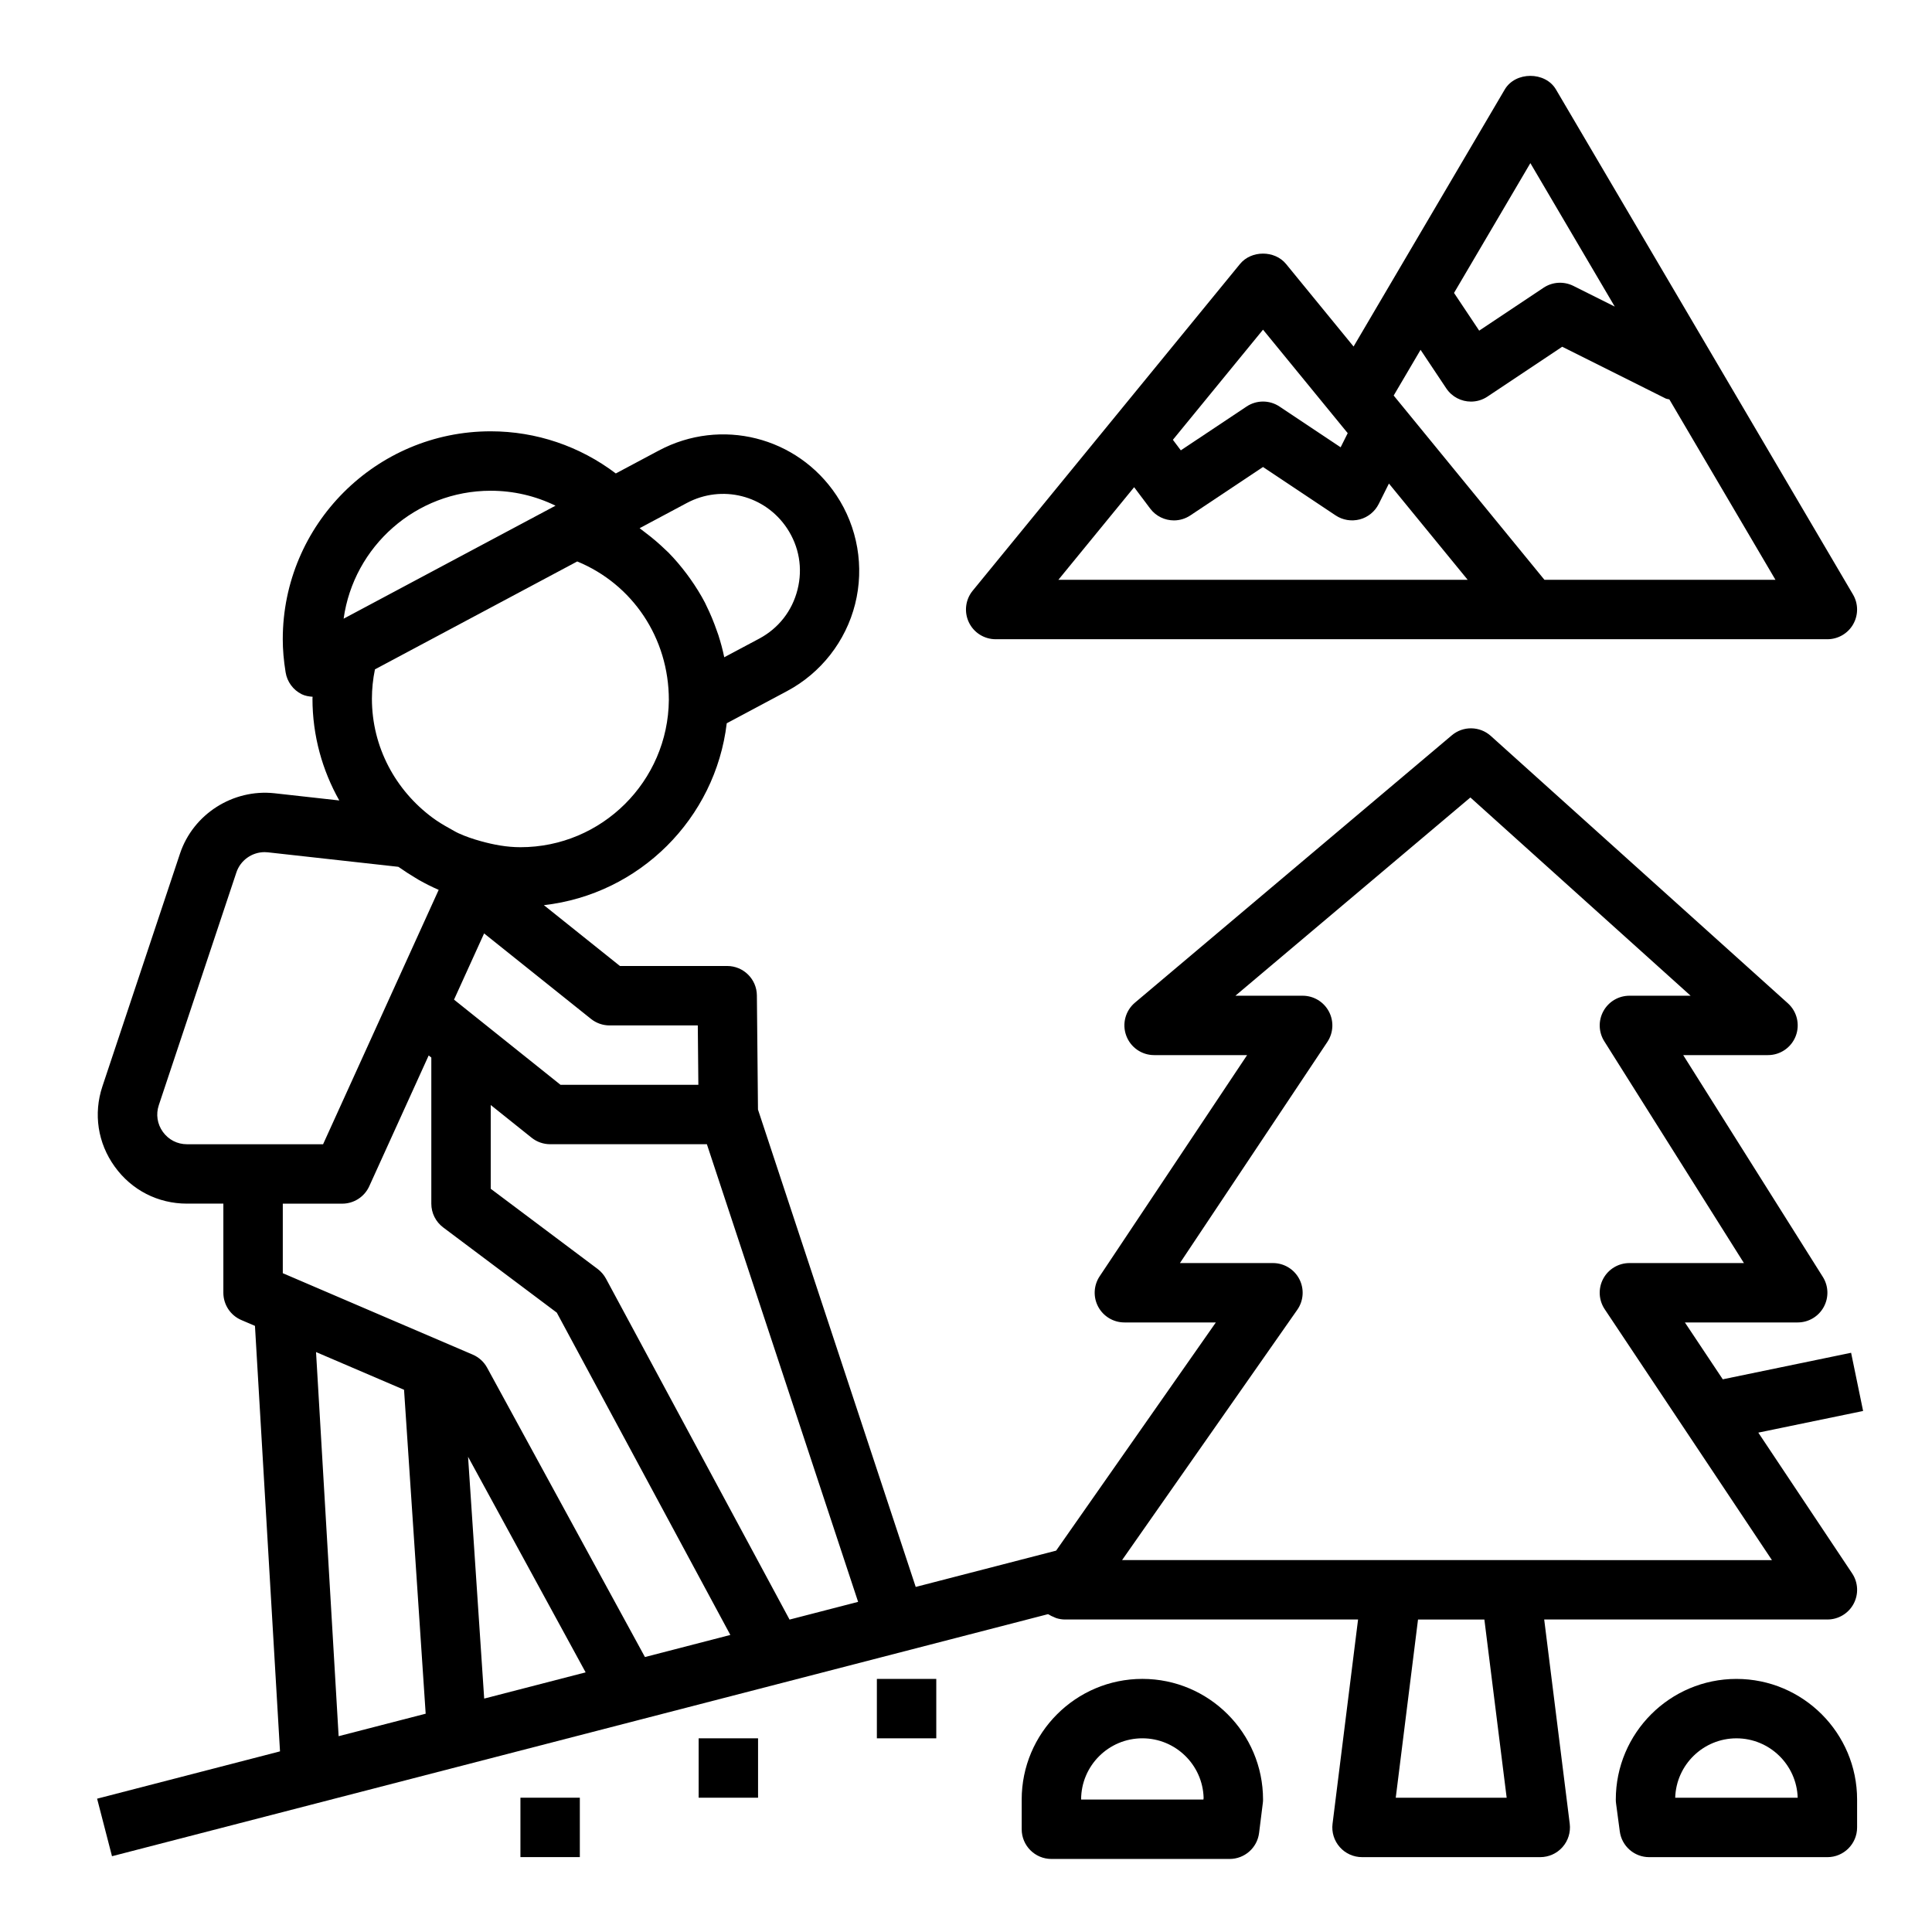
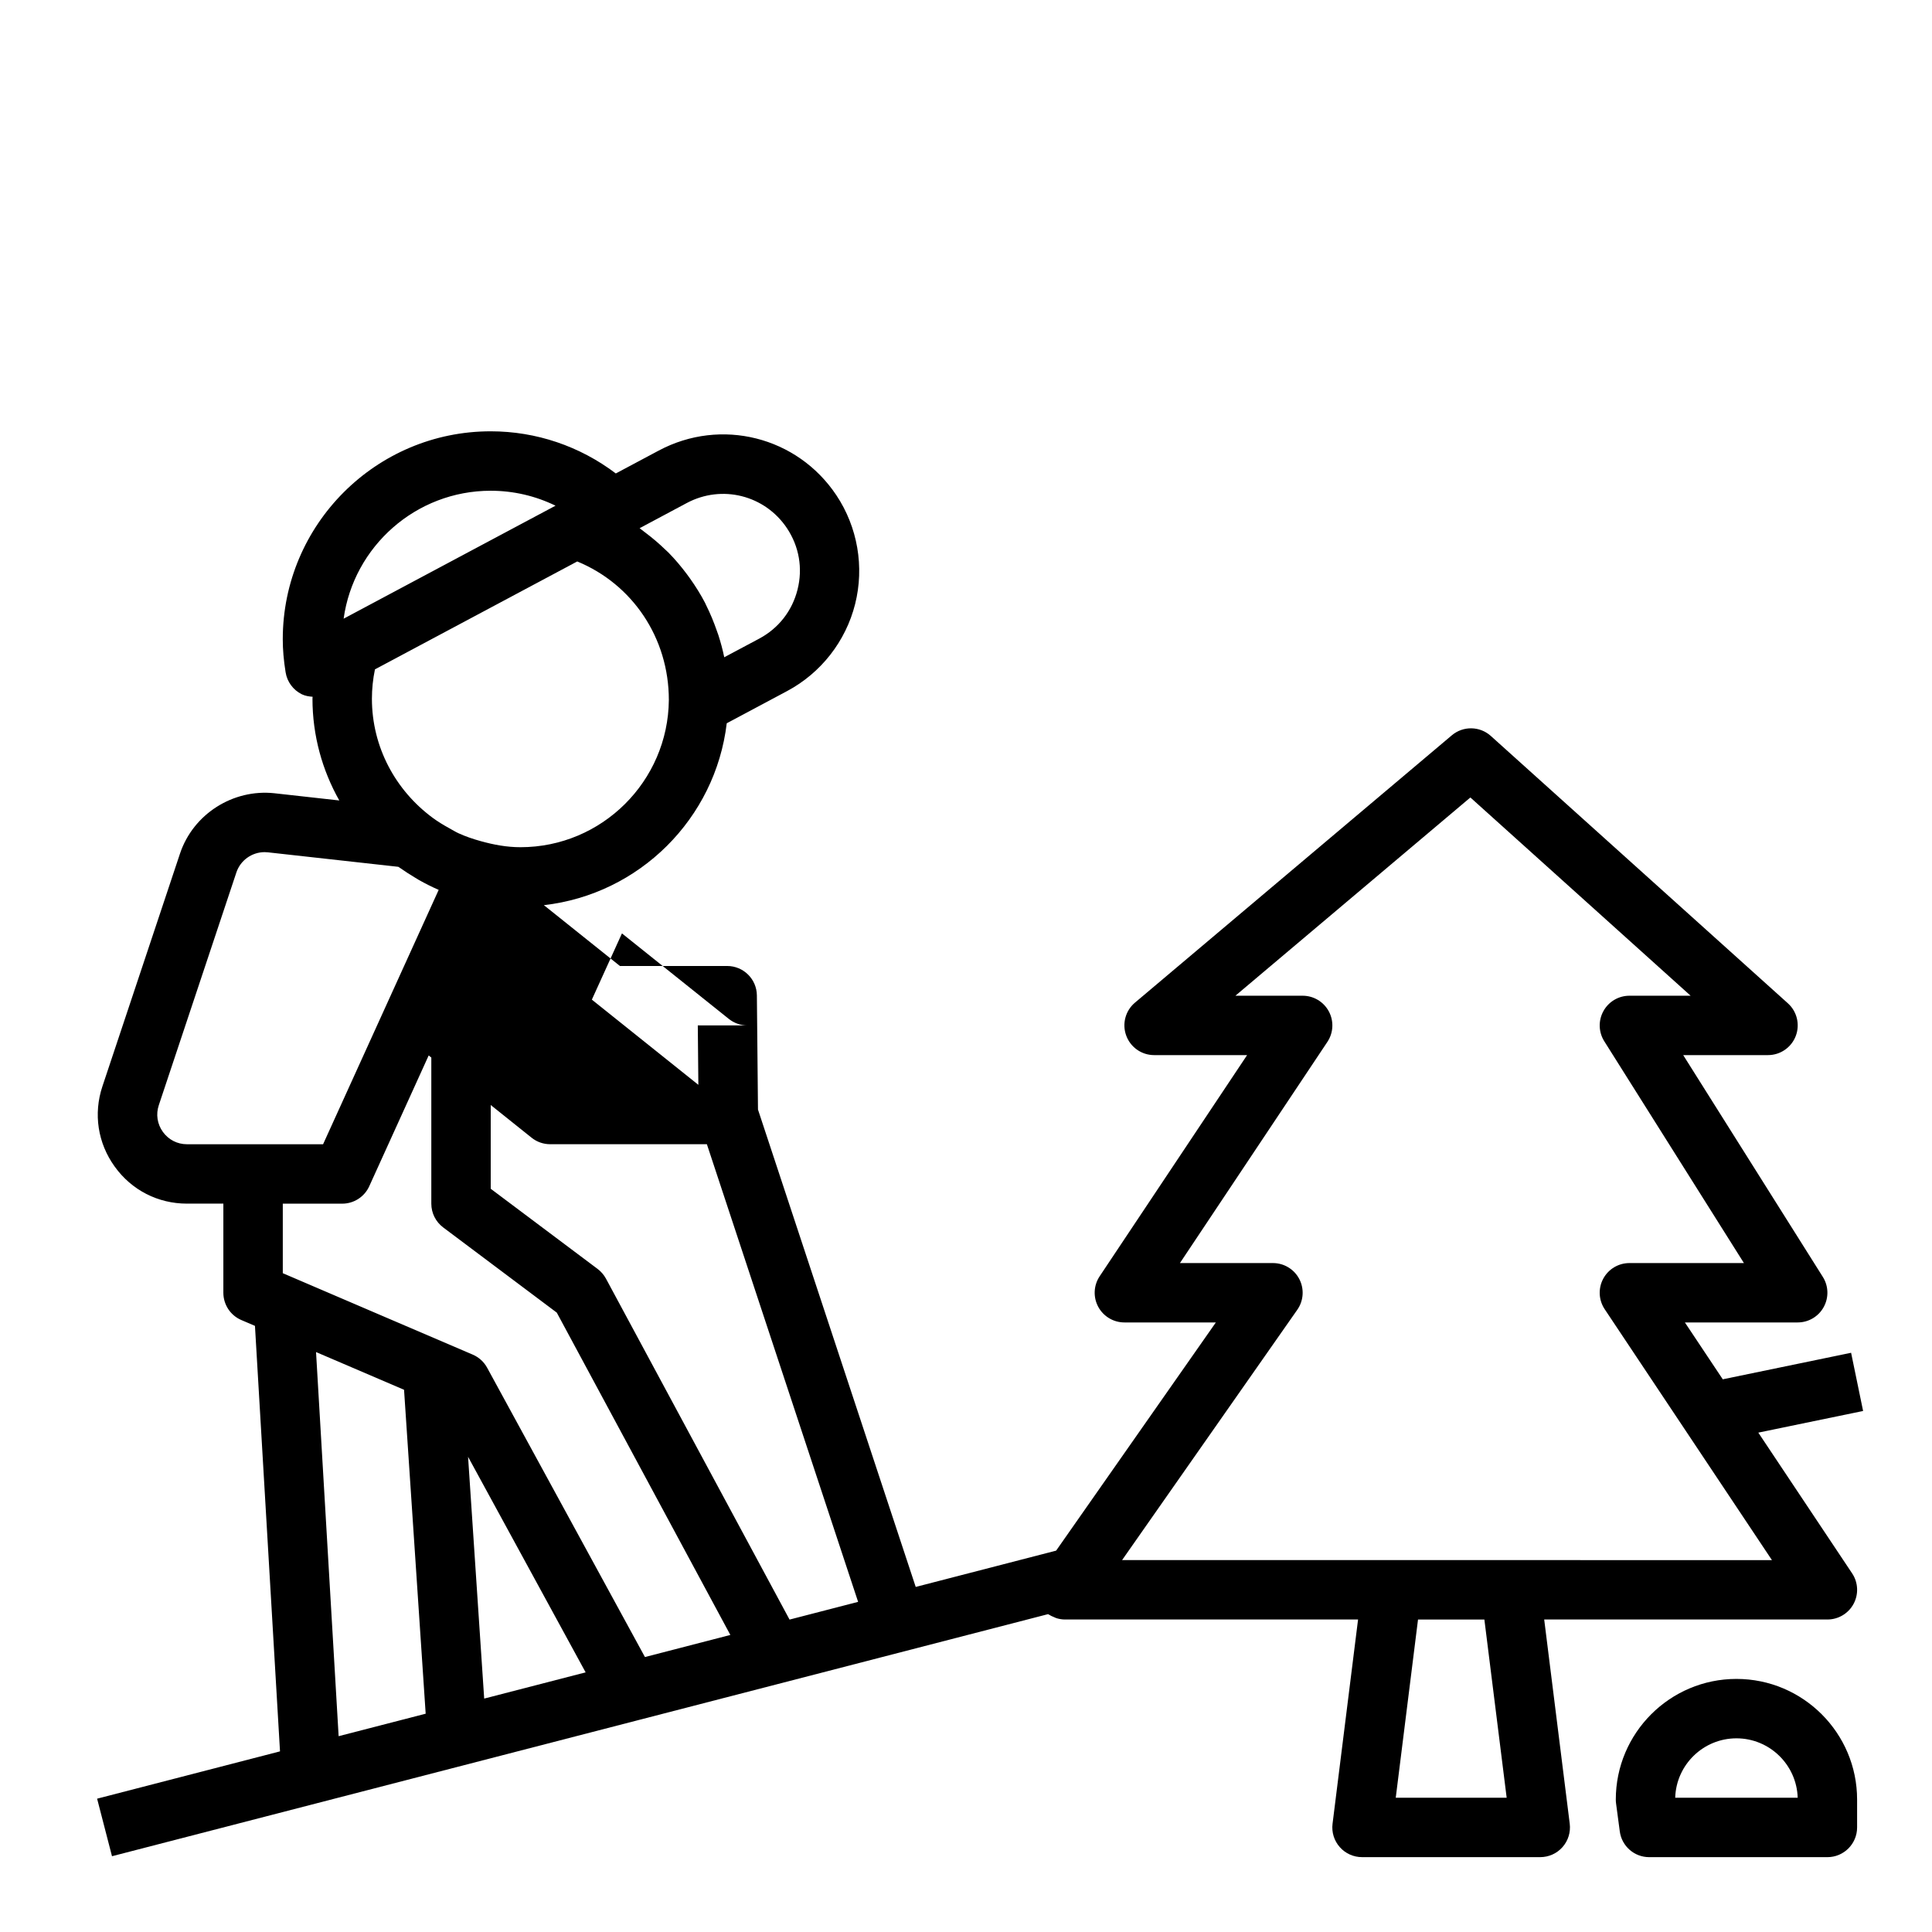
<svg xmlns="http://www.w3.org/2000/svg" fill="#000000" width="800px" height="800px" version="1.1" viewBox="144 144 512 512">
  <g>
-     <path d="m596.55 236.05c-0.008 0-0.008 0 0 0l-40.203-68.336c-2.824-4.809-10.738-4.809-13.57 0l-29.52 50.184-10.547 17.934-17.902-21.883c-2.992-3.652-9.195-3.652-12.188 0l-70.848 86.594c-1.93 2.356-2.32 5.606-1.023 8.359 1.301 2.754 4.078 4.5 7.117 4.5h220.41c2.824 0 5.434-1.512 6.832-3.961 1.402-2.457 1.387-5.465-0.047-7.894zm-24.625-10.801-10.973-5.488c-2.535-1.258-5.543-1.078-7.887 0.488l-17.066 11.375-6.668-9.996 20.23-34.398zm-70.77 33.543-1.875 3.746-16.199-10.801c-2.644-1.762-6.086-1.762-8.73 0l-17.422 11.609-2.102-2.793 23.887-29.188zm-76.68 38.867 20.082-24.547 4.242 5.652c1.543 2.055 3.906 3.148 6.297 3.148 1.504 0 3.023-0.434 4.359-1.324l19.258-12.828 19.246 12.832c1.883 1.25 4.195 1.621 6.391 1.055 2.18-0.574 4.008-2.07 5.023-4.086l2.707-5.414 20.871 25.512zm128.82 0-39.957-48.84 7.125-12.113 6.809 10.211c1.52 2.281 4.016 3.508 6.559 3.508 1.496 0 3.016-0.426 4.359-1.324l19.812-13.211 27.402 13.707c0.316 0.156 0.668 0.141 0.992 0.25l28.121 47.812z" />
-     <path d="m414.76 620.9v7.871c0 4.344 3.527 7.871 7.871 7.871h47.23c3.969 0 7.32-2.953 7.809-6.894l0.984-7.871c0.051-0.312 0.066-0.645 0.066-0.977 0-17.633-14.344-31.977-31.977-31.977-17.633 0-31.984 14.344-31.984 31.977zm48.211-0.441-0.055 0.441h-32.41c0-8.949 7.281-16.23 16.23-16.23 8.809 0 15.996 7.043 16.234 15.789z" />
    <path d="m604.18 588.93c-17.633 0-31.977 14.344-31.977 31.977 0 0.348 0.023 0.691 0.07 1.039l0.984 7.383c0.512 3.914 3.848 6.836 7.793 6.836h47.23c4.344 0 7.871-3.527 7.871-7.871v-7.383c0.004-17.637-14.34-31.98-31.973-31.98zm-16.234 31.488c0.262-8.723 7.438-15.742 16.23-15.742 8.793 0 15.965 7.023 16.23 15.742z" />
-     <path d="m281.92 620.41h15.742v15.742h-15.742z" />
-     <path d="m329.15 604.67h15.742v15.742h-15.742z" />
-     <path d="m376.38 588.93h15.742v15.742h-15.742z" />
-     <path d="m634.56 502.5-34.008 7.031-10.039-15.07h29.898c2.867 0 5.504-1.559 6.887-4.07 1.387-2.512 1.301-5.574-0.227-7.996l-37.004-58.781h22.473c3.258 0 6.18-2.008 7.352-5.055 1.164-3.047 0.34-6.496-2.086-8.676l-78.719-70.848c-2.922-2.629-7.336-2.707-10.344-0.164l-83.973 70.848c-2.527 2.133-3.449 5.613-2.312 8.715 1.141 3.117 4.094 5.18 7.391 5.18h24.648l-39.07 58.605c-1.613 2.418-1.762 5.519-0.395 8.078 1.379 2.566 4.047 4.164 6.945 4.164h24.238l-42.328 60.473-37.211 9.621-41.801-126.51-0.293-30.254c-0.039-4.312-3.559-7.793-7.871-7.793h-28.426l-20.152-16.121c25.316-2.867 45.461-22.93 48.461-48.199l15.996-8.535c8.973-4.785 15.547-13.195 18.027-23.059 2.481-9.863 0.668-20.379-4.977-28.852-10.359-15.523-30.582-20.609-47.051-11.832l-11.391 6.07c-9.531-7.223-21.105-11.168-33.156-11.168-30.387 0-55.105 24.719-55.105 55.105 0 2.731 0.242 5.59 0.754 8.762 0.402 2.512 1.992 4.676 4.266 5.809 0.914 0.449 1.906 0.598 2.891 0.676-0.008 0.168-0.039 0.332-0.039 0.496 0 9.801 2.606 19.004 7.109 26.984l-17.199-1.914c-10.965-1.18-21.516 5.504-25.016 15.996l-20.555 61.668c-2.434 7.289-1.242 15.043 3.25 21.277 4.488 6.242 11.469 9.816 19.152 9.816h9.645v23.617c0 3.148 1.875 6 4.769 7.234l3.606 1.543 6.637 112.76-48.469 12.539 3.945 15.25 248.05-64.148c0.062 0.047 0.141 0.062 0.211 0.102 0.434 0.285 0.898 0.488 1.371 0.676 0.227 0.094 0.426 0.219 0.66 0.285 0.723 0.219 1.48 0.352 2.258 0.352h77.672l-6.762 54.129c-0.285 2.242 0.418 4.496 1.914 6.188 1.488 1.691 3.644 2.66 5.898 2.66h47.23c2.258 0 4.41-0.969 5.902-2.66 1.496-1.691 2.188-3.945 1.914-6.188l-6.769-54.129h75.055c2.906 0 5.574-1.598 6.941-4.156 1.371-2.559 1.219-5.668-0.395-8.078l-24.859-37.289 27.773-5.738zm-281.32 70.707-48.648-90.348c-0.543-1-1.301-1.883-2.203-2.566l-28.34-21.254v-22.199l10.824 8.66c1.398 1.125 3.133 1.73 4.918 1.73h41.539l40.078 121.28zm-47.703-157.46h23.387l0.148 15.742h-36.527l-28.223-22.578 7.973-17.547 28.316 22.648c1.406 1.129 3.137 1.734 4.926 1.734zm-23.617-47.23c-3.644 0-7.109-0.66-10.461-1.59-2.047-0.566-4.047-1.234-5.953-2.109-0.836-0.387-1.613-0.875-2.418-1.316-1.566-0.859-3.102-1.785-4.551-2.867-9.641-7.176-15.977-18.562-15.977-31.48 0-2.582 0.27-5.18 0.805-7.769l50.137-26.742 3.473-1.852c14.641 6.031 24.27 20.254 24.277 36.699-0.191 21.543-17.746 39.027-39.332 39.027zm44.09-91.215c9.297-4.953 20.695-2.086 26.543 6.676 3.227 4.848 4.227 10.629 2.801 16.27-1.418 5.644-5.031 10.266-10.172 13.004l-9.25 4.93c-0.402-2.016-0.953-3.977-1.566-5.91-0.133-0.41-0.293-0.812-0.434-1.211-0.781-2.242-1.684-4.434-2.731-6.543-0.133-0.262-0.234-0.535-0.371-0.789-1.156-2.219-2.488-4.336-3.93-6.375-0.309-0.434-0.613-0.859-0.93-1.273-1.496-1.992-3.102-3.898-4.856-5.676-0.234-0.234-0.488-0.449-0.723-0.676-1.684-1.637-3.481-3.164-5.367-4.582-0.324-0.242-0.621-0.496-0.953-0.73-0.195-0.141-0.371-0.301-0.566-0.441zm-51.961-3.25c6.016 0 11.863 1.371 17.168 3.961l-21.688 11.562-34.465 18.383c2.664-19.133 19.129-33.906 38.984-33.906zm-86.883 169.91c-1.496-2.078-1.891-4.66-1.078-7.086l20.555-61.668c1.07-3.227 4.133-5.383 7.477-5.383 0.285 0 0.574 0.016 0.859 0.047l34.574 3.84c0.195 0.141 0.41 0.25 0.605 0.395 1.188 0.844 2.426 1.621 3.676 2.379 0.41 0.242 0.805 0.504 1.211 0.738 1.691 0.945 3.426 1.828 5.211 2.598l-30.637 67.414h-36.062c-2.559 0-4.887-1.188-6.391-3.273zm47.523 19.02c3.086 0 5.887-1.801 7.164-4.613l15.75-34.66 0.699 0.551v38.723c0 2.481 1.164 4.809 3.148 6.297l30.102 22.578 45.996 85.418-22.633 5.856-41.824-76.68c-0.844-1.551-2.188-2.769-3.809-3.465l-24.145-10.344-22.887-9.816c-0.008 0-0.008 0-0.016-0.008l-3.293-1.41v-18.426zm64.508 124.21-26.883 6.949-4.273-64.078zm-71.445-84.883 23.324 9.996 5.731 85.844-6.676 1.723-16.391 4.234zm315.53 118.11h-29.395l5.902-47.23h17.586zm1.039-62.977h-102.96l46.43-66.336c1.684-2.402 1.891-5.543 0.535-8.148-1.355-2.598-4.039-4.234-6.984-4.234h-24.648l39.07-58.605c1.613-2.418 1.762-5.519 0.395-8.078-1.371-2.566-4.039-4.164-6.945-4.164h-17.82l62.27-52.539 58.367 52.539h-16.223c-2.867 0-5.504 1.559-6.887 4.07-1.387 2.512-1.301 5.574 0.227 7.996l37.008 58.781h-30.348c-2.906 0-5.574 1.598-6.941 4.156-1.371 2.559-1.219 5.668 0.395 8.078l44.316 66.484z" />
+     <path d="m634.56 502.5-34.008 7.031-10.039-15.07h29.898c2.867 0 5.504-1.559 6.887-4.07 1.387-2.512 1.301-5.574-0.227-7.996l-37.004-58.781h22.473c3.258 0 6.18-2.008 7.352-5.055 1.164-3.047 0.34-6.496-2.086-8.676l-78.719-70.848c-2.922-2.629-7.336-2.707-10.344-0.164l-83.973 70.848c-2.527 2.133-3.449 5.613-2.312 8.715 1.141 3.117 4.094 5.18 7.391 5.18h24.648l-39.07 58.605c-1.613 2.418-1.762 5.519-0.395 8.078 1.379 2.566 4.047 4.164 6.945 4.164h24.238l-42.328 60.473-37.211 9.621-41.801-126.51-0.293-30.254c-0.039-4.312-3.559-7.793-7.871-7.793h-28.426l-20.152-16.121c25.316-2.867 45.461-22.93 48.461-48.199l15.996-8.535c8.973-4.785 15.547-13.195 18.027-23.059 2.481-9.863 0.668-20.379-4.977-28.852-10.359-15.523-30.582-20.609-47.051-11.832l-11.391 6.07c-9.531-7.223-21.105-11.168-33.156-11.168-30.387 0-55.105 24.719-55.105 55.105 0 2.731 0.242 5.59 0.754 8.762 0.402 2.512 1.992 4.676 4.266 5.809 0.914 0.449 1.906 0.598 2.891 0.676-0.008 0.168-0.039 0.332-0.039 0.496 0 9.801 2.606 19.004 7.109 26.984l-17.199-1.914c-10.965-1.18-21.516 5.504-25.016 15.996l-20.555 61.668c-2.434 7.289-1.242 15.043 3.25 21.277 4.488 6.242 11.469 9.816 19.152 9.816h9.645v23.617c0 3.148 1.875 6 4.769 7.234l3.606 1.543 6.637 112.76-48.469 12.539 3.945 15.25 248.05-64.148c0.062 0.047 0.141 0.062 0.211 0.102 0.434 0.285 0.898 0.488 1.371 0.676 0.227 0.094 0.426 0.219 0.66 0.285 0.723 0.219 1.48 0.352 2.258 0.352h77.672l-6.762 54.129c-0.285 2.242 0.418 4.496 1.914 6.188 1.488 1.691 3.644 2.66 5.898 2.66h47.23c2.258 0 4.41-0.969 5.902-2.66 1.496-1.691 2.188-3.945 1.914-6.188l-6.769-54.129h75.055c2.906 0 5.574-1.598 6.941-4.156 1.371-2.559 1.219-5.668-0.395-8.078l-24.859-37.289 27.773-5.738zm-281.32 70.707-48.648-90.348c-0.543-1-1.301-1.883-2.203-2.566l-28.34-21.254v-22.199l10.824 8.66c1.398 1.125 3.133 1.73 4.918 1.73h41.539l40.078 121.28zm-47.703-157.46h23.387l0.148 15.742l-28.223-22.578 7.973-17.547 28.316 22.648c1.406 1.129 3.137 1.734 4.926 1.734zm-23.617-47.23c-3.644 0-7.109-0.66-10.461-1.59-2.047-0.566-4.047-1.234-5.953-2.109-0.836-0.387-1.613-0.875-2.418-1.316-1.566-0.859-3.102-1.785-4.551-2.867-9.641-7.176-15.977-18.562-15.977-31.48 0-2.582 0.27-5.18 0.805-7.769l50.137-26.742 3.473-1.852c14.641 6.031 24.27 20.254 24.277 36.699-0.191 21.543-17.746 39.027-39.332 39.027zm44.09-91.215c9.297-4.953 20.695-2.086 26.543 6.676 3.227 4.848 4.227 10.629 2.801 16.27-1.418 5.644-5.031 10.266-10.172 13.004l-9.25 4.93c-0.402-2.016-0.953-3.977-1.566-5.91-0.133-0.41-0.293-0.812-0.434-1.211-0.781-2.242-1.684-4.434-2.731-6.543-0.133-0.262-0.234-0.535-0.371-0.789-1.156-2.219-2.488-4.336-3.93-6.375-0.309-0.434-0.613-0.859-0.93-1.273-1.496-1.992-3.102-3.898-4.856-5.676-0.234-0.234-0.488-0.449-0.723-0.676-1.684-1.637-3.481-3.164-5.367-4.582-0.324-0.242-0.621-0.496-0.953-0.73-0.195-0.141-0.371-0.301-0.566-0.441zm-51.961-3.25c6.016 0 11.863 1.371 17.168 3.961l-21.688 11.562-34.465 18.383c2.664-19.133 19.129-33.906 38.984-33.906zm-86.883 169.91c-1.496-2.078-1.891-4.66-1.078-7.086l20.555-61.668c1.07-3.227 4.133-5.383 7.477-5.383 0.285 0 0.574 0.016 0.859 0.047l34.574 3.84c0.195 0.141 0.41 0.25 0.605 0.395 1.188 0.844 2.426 1.621 3.676 2.379 0.41 0.242 0.805 0.504 1.211 0.738 1.691 0.945 3.426 1.828 5.211 2.598l-30.637 67.414h-36.062c-2.559 0-4.887-1.188-6.391-3.273zm47.523 19.02c3.086 0 5.887-1.801 7.164-4.613l15.75-34.66 0.699 0.551v38.723c0 2.481 1.164 4.809 3.148 6.297l30.102 22.578 45.996 85.418-22.633 5.856-41.824-76.68c-0.844-1.551-2.188-2.769-3.809-3.465l-24.145-10.344-22.887-9.816c-0.008 0-0.008 0-0.016-0.008l-3.293-1.41v-18.426zm64.508 124.21-26.883 6.949-4.273-64.078zm-71.445-84.883 23.324 9.996 5.731 85.844-6.676 1.723-16.391 4.234zm315.53 118.11h-29.395l5.902-47.23h17.586zm1.039-62.977h-102.96l46.43-66.336c1.684-2.402 1.891-5.543 0.535-8.148-1.355-2.598-4.039-4.234-6.984-4.234h-24.648l39.07-58.605c1.613-2.418 1.762-5.519 0.395-8.078-1.371-2.566-4.039-4.164-6.945-4.164h-17.82l62.27-52.539 58.367 52.539h-16.223c-2.867 0-5.504 1.559-6.887 4.07-1.387 2.512-1.301 5.574 0.227 7.996l37.008 58.781h-30.348c-2.906 0-5.574 1.598-6.941 4.156-1.371 2.559-1.219 5.668 0.395 8.078l44.316 66.484z" />
  </g>
</svg>